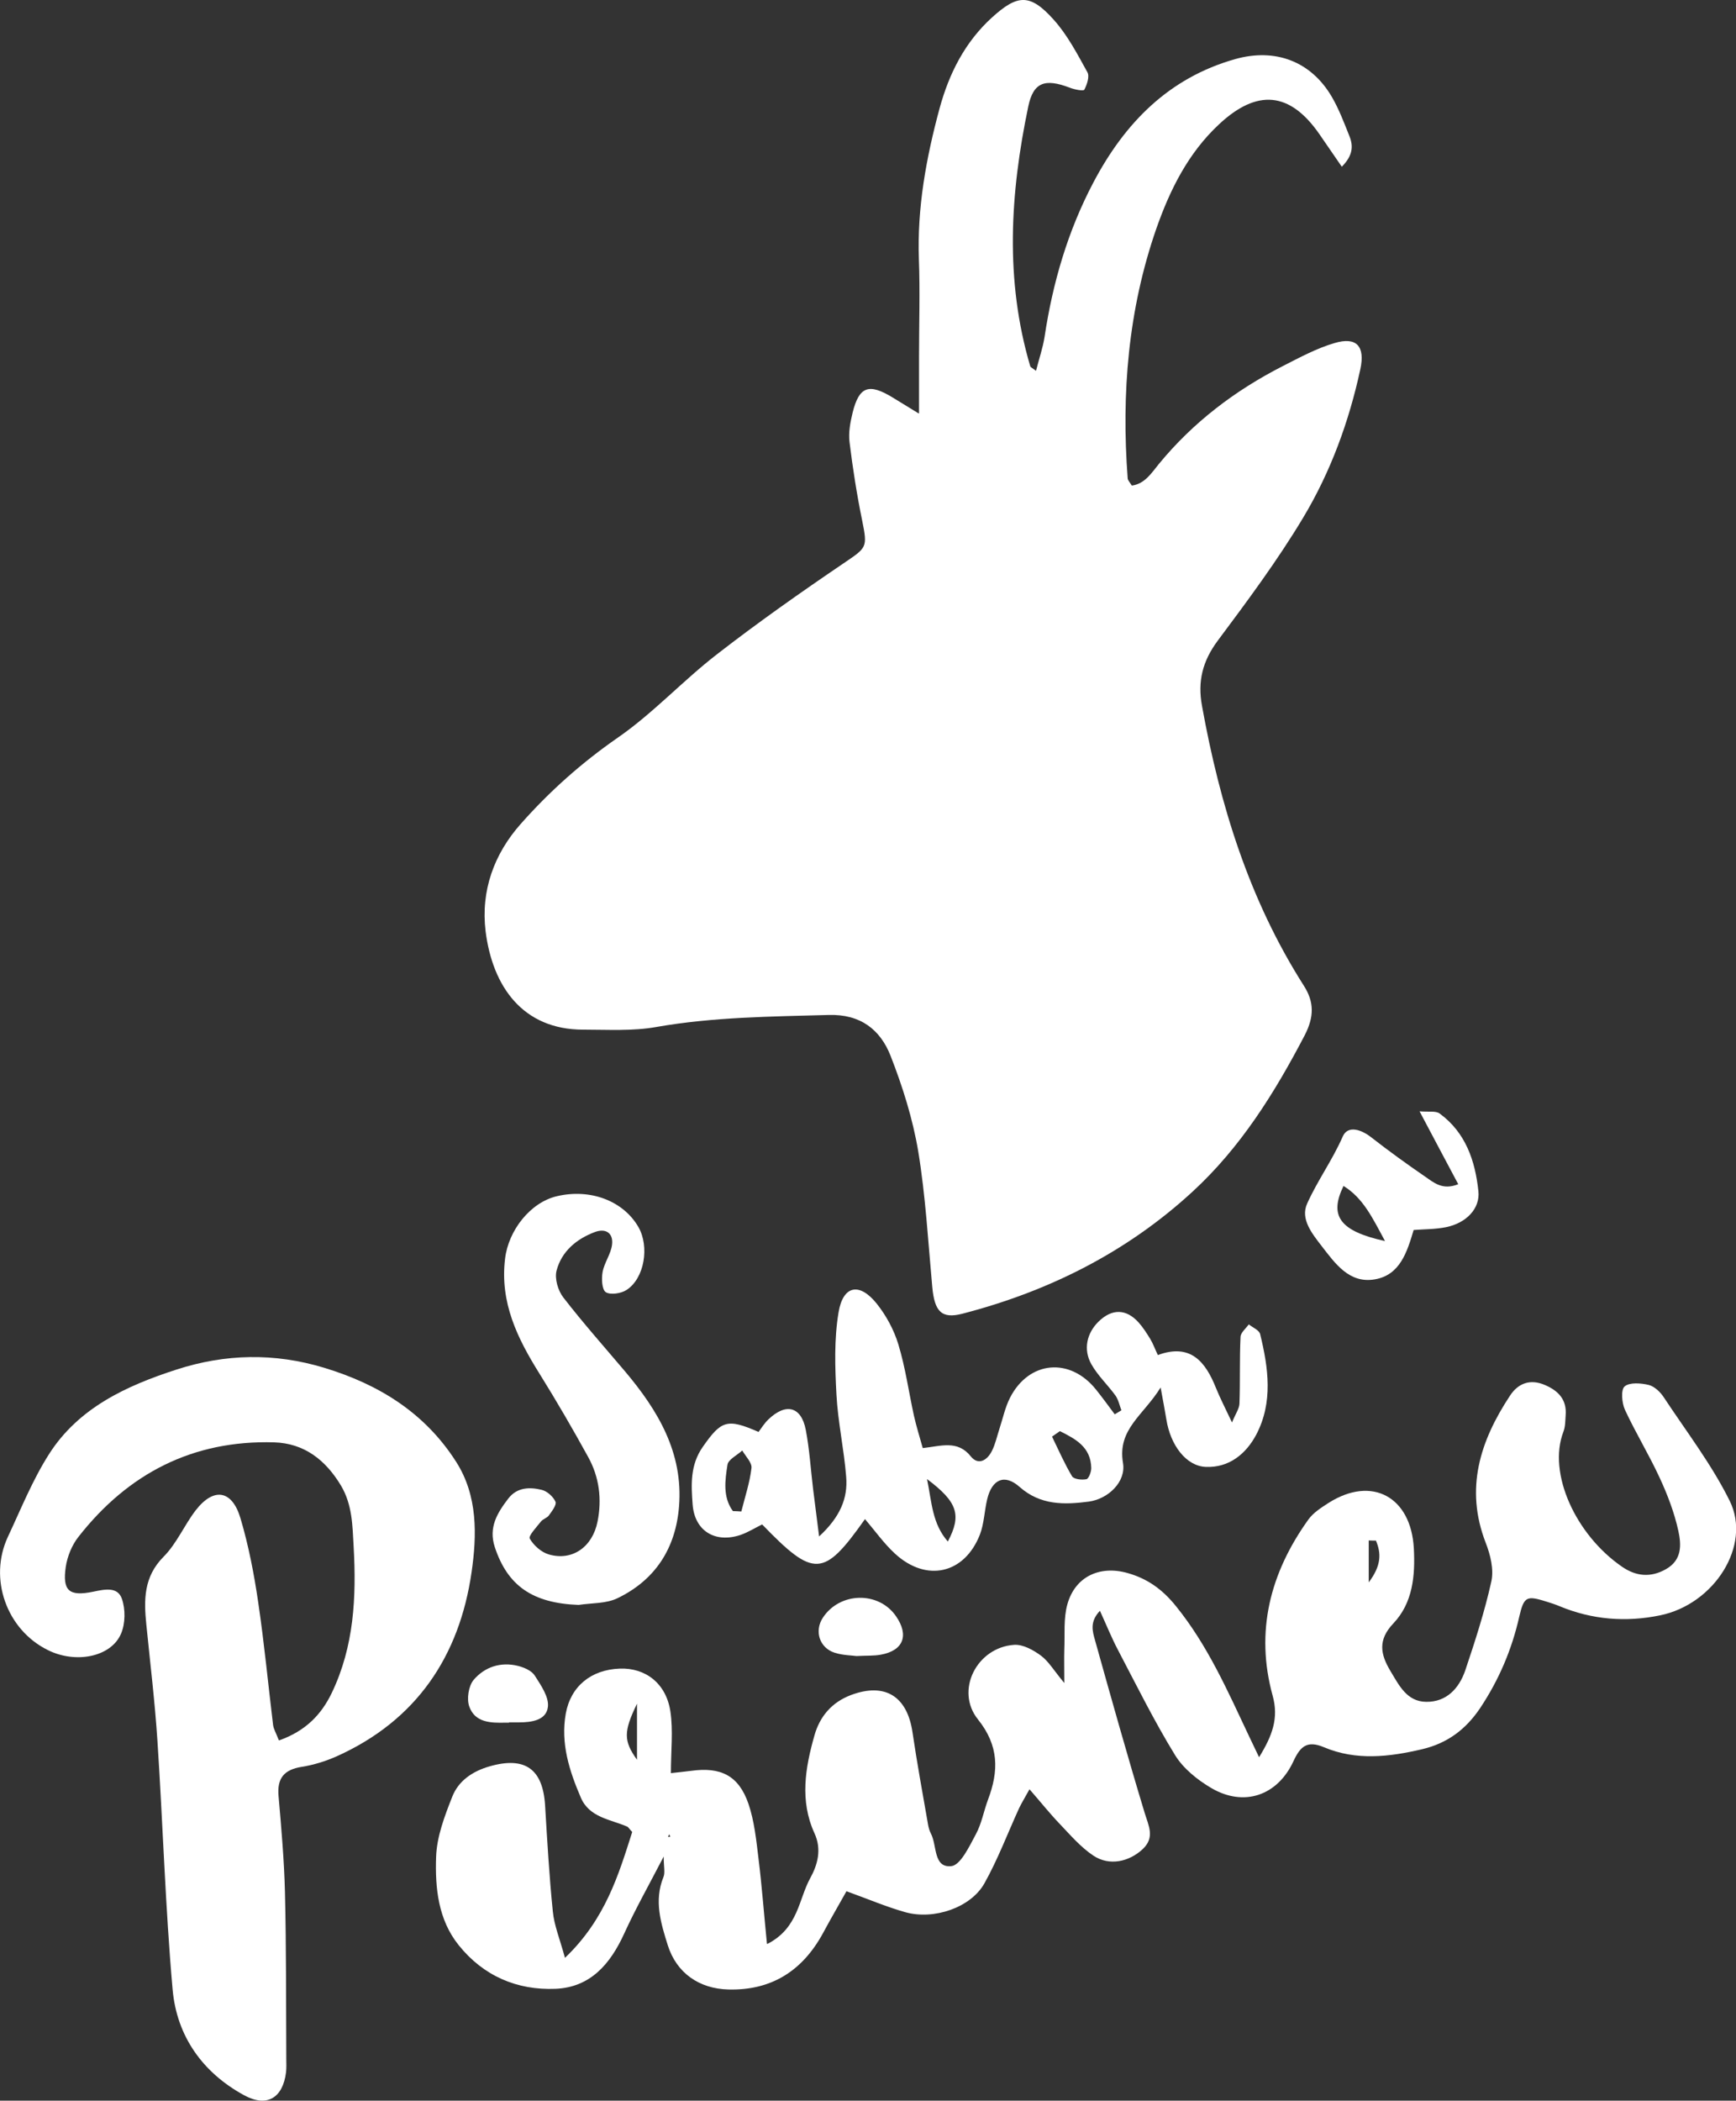
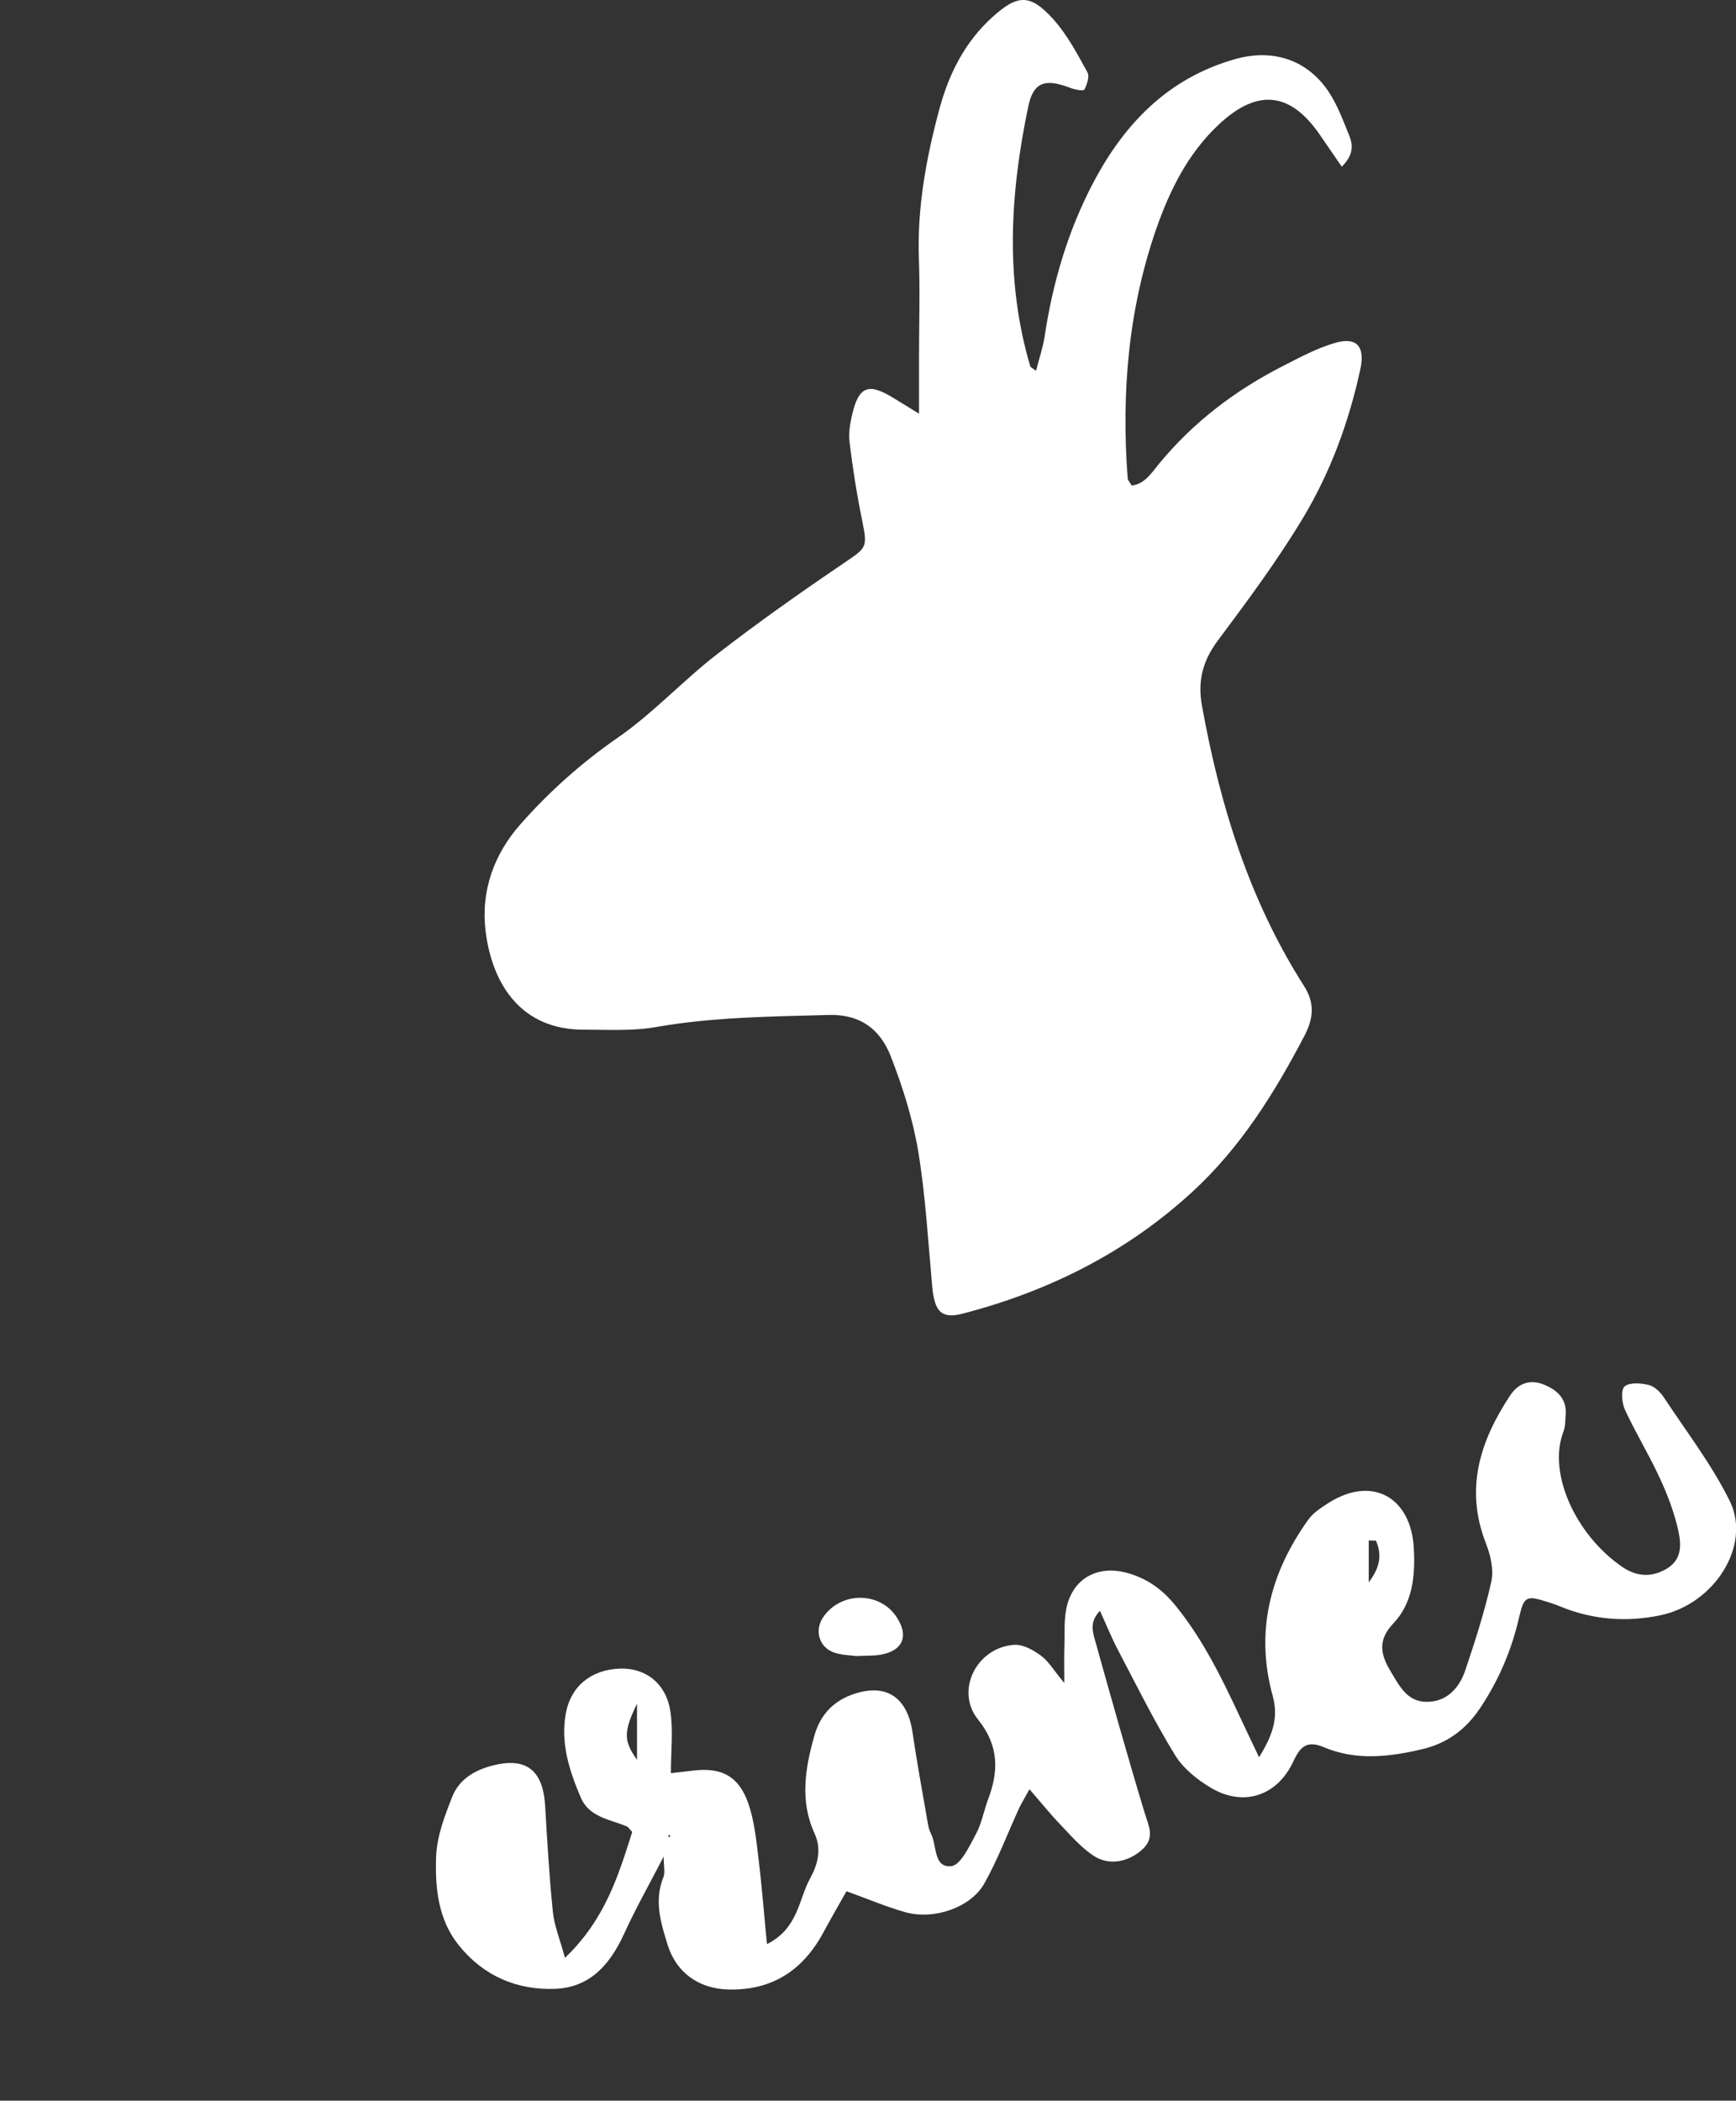
<svg xmlns="http://www.w3.org/2000/svg" id="Capa_2" data-name="Capa 2" viewBox="0 0 130.13 157.38">
  <rect x="0" y="0" width="130.13" height="157.38" fill="#333333" stroke="none" />
  <defs>
    <style>
      .cls-1 {
        fill: #fff;
      }
    </style>
  </defs>
  <g id="Capa_1-2" data-name="Capa 1">
    <g>
      <path class="cls-1" d="M68.89,30.94v-4.25c0-2.42.08-4.84-.01-7.25-.14-3.87.55-7.63,1.55-11.32.71-2.6,1.89-4.96,3.94-6.82,1.9-1.72,2.84-1.8,4.6.16,1.04,1.15,1.78,2.58,2.54,3.95.18.31-.03.93-.23,1.31-.06.12-.74-.01-1.09-.15-1.86-.71-2.73-.41-3.11,1.4-1.36,6.5-1.77,13,.15,19.48.02.06.12.1.43.33.23-.91.51-1.71.64-2.54.61-4.06,1.75-7.96,3.67-11.59,2.34-4.43,5.63-7.81,10.61-9.22,3.01-.85,5.7.16,7.26,2.84.54.93.92,1.95,1.32,2.95.29.73.25,1.44-.58,2.27-.62-.9-1.16-1.69-1.7-2.47-2.2-3.15-4.65-3.37-7.5-.71-2.33,2.17-3.69,4.93-4.71,7.84-2.1,6.05-2.62,12.32-2.14,18.69.01.14.15.28.31.54.98-.13,1.48-.95,2.02-1.61,2.57-3.13,5.72-5.52,9.31-7.35,1.26-.64,2.53-1.33,3.87-1.72,1.65-.49,2.3.24,1.93,1.96-.85,3.93-2.23,7.7-4.29,11.13-1.92,3.2-4.16,6.21-6.4,9.21-1.13,1.52-1.52,3.03-1.18,4.88,1.34,7.43,3.54,14.54,7.63,20.96.79,1.23.78,2.34.07,3.72-2.25,4.31-4.8,8.4-8.4,11.71-4.94,4.55-10.78,7.47-17.25,9.15-1.58.41-2.1-.16-2.27-2.02-.31-3.39-.5-6.8-1.05-10.14-.41-2.44-1.17-4.85-2.07-7.15-.77-1.97-2.26-3.14-4.64-3.07-4.32.12-8.63.15-12.92.9-1.78.32-3.65.2-5.49.2-4.51,0-6.79-3.22-7.31-7.37-.37-3.03.63-5.79,2.64-8.05,2.15-2.43,4.55-4.57,7.26-6.45,2.65-1.83,4.88-4.27,7.44-6.25,3.08-2.39,6.28-4.64,9.51-6.83,1.72-1.17,1.79-1.15,1.38-3.18-.4-1.95-.71-3.92-.95-5.89-.09-.72.06-1.49.23-2.2.49-1.98,1.22-2.23,3.02-1.13.55.34,1.1.68,1.94,1.19l.02-.04Z" />
      <path class="cls-1" d="M57.54,145.63c2.32-1.2,2.32-3.35,3.2-4.93.55-1,.87-2.15.31-3.36-1.11-2.43-.69-4.9,0-7.32.4-1.42,1.29-2.48,2.74-3.03,2.54-.95,4.21.08,4.61,2.79.34,2.3.76,4.59,1.16,6.88.04.24.11.5.22.71.47.89.17,2.58,1.53,2.44.69-.07,1.35-1.48,1.84-2.39.43-.79.59-1.73.91-2.59.81-2.14.83-4.04-.75-6.01-1.74-2.16-.09-5.41,2.72-5.59.66-.04,1.43.39,2,.81s.95,1.09,1.75,2.05c0-1.13-.02-1.82,0-2.5.05-1.14-.07-2.33.23-3.4.58-2.07,2.42-2.93,4.51-2.34,1.49.42,2.61,1.22,3.62,2.47,2.4,2.96,3.89,6.38,5.49,9.76.2.42.41.85.75,1.57,1-1.62,1.48-2.93,1.02-4.6-1.33-4.82-.19-9.21,2.67-13.2.37-.52.97-.9,1.53-1.26,3.24-2.05,6.17-.45,6.38,3.41.11,2.06-.08,4.09-1.53,5.62-1.19,1.25-.97,2.32-.23,3.56.65,1.08,1.24,2.31,2.69,2.32,1.52.02,2.46-1.01,2.92-2.34.74-2.2,1.46-4.42,1.96-6.68.2-.9-.07-1.99-.42-2.89-1.58-4.07-.42-7.64,1.82-11.03.61-.93,1.51-1.27,2.61-.8,1.01.43,1.66,1.1,1.56,2.28-.03.41-.02.85-.17,1.23-1.19,3.11.92,7.72,4.4,10.11,1.03.71,2.13.84,3.29.18,1.22-.69,1.15-1.84.93-2.86-.3-1.37-.81-2.71-1.4-3.98-.8-1.74-1.81-3.38-2.61-5.11-.23-.51-.31-1.49-.02-1.74.38-.32,1.23-.25,1.81-.11.43.11.87.53,1.13.93,1.69,2.56,3.59,5.03,4.94,7.76,1.65,3.34-1.16,7.74-5.22,8.57-2.57.53-5.1.33-7.55-.69-.31-.13-.62-.23-.94-.33-1.51-.47-1.71-.42-2.07,1.13-.56,2.47-1.52,4.72-2.93,6.84-1.09,1.62-2.48,2.64-4.35,3.08-2.47.58-4.95.87-7.36-.15-1.26-.53-1.77-.06-2.28,1.04-1.2,2.6-3.72,3.45-6.16,2.02-1.04-.61-2.1-1.46-2.72-2.47-1.56-2.54-2.89-5.23-4.28-7.88-.46-.87-.83-1.79-1.35-2.93-.79.83-.55,1.55-.37,2.2,1.21,4.32,2.42,8.64,3.72,12.93.3.99.79,1.85-.15,2.73-1.02.95-2.5,1.27-3.68.49-.95-.63-1.72-1.53-2.52-2.37-.74-.77-1.4-1.6-2.28-2.61-.35.64-.59,1.02-.78,1.42-.86,1.88-1.59,3.83-2.6,5.63-1.02,1.82-3.79,2.76-5.93,2.16-1.42-.4-2.8-.99-4.41-1.57-.57,1.02-1.19,2.08-1.77,3.16-1.54,2.81-3.86,4.29-7.1,4.2-2.17-.06-3.86-1.23-4.52-3.3-.52-1.66-1.05-3.35-.33-5.12.14-.33.02-.77.02-1.54-1.12,2.16-2.12,3.93-2.96,5.77-1.04,2.28-2.53,4.03-5.15,4.14-2.89.12-5.41-.97-7.25-3.26-1.55-1.92-1.78-4.31-1.7-6.62.05-1.52.64-3.07,1.21-4.51.47-1.2,1.52-1.91,2.81-2.28,2.64-.75,3.98.19,4.15,2.93.16,2.65.31,5.31.58,7.95.1,1.03.51,2.02.91,3.47,3.03-2.89,4.02-6.23,5.04-9.43-.26-.28-.3-.37-.37-.4-1.27-.55-2.84-.68-3.48-2.17-.86-2-1.53-4.07-1.13-6.3.37-2.04,1.89-3.29,4.05-3.37,1.92-.07,3.47,1.1,3.79,3.2.22,1.45.04,2.95.04,4.63.44-.05.98-.1,1.51-.17,2.22-.31,3.57.35,4.3,2.46.45,1.31.59,2.75.76,4.14.25,2.02.4,4.05.63,6.36h.06ZM47.75,127.64c-1.02,2.1-1.01,2.79,0,4.2v-4.2ZM103.14,115.42c-.18,0-.36,0-.54-.01v3.14c.97-1.29.93-2.19.54-3.13ZM50.07,137.61h.17l-.07-.19-.1.19Z" />
-       <path class="cls-1" d="M20.92,130.39c2-.71,3.17-1.94,3.95-3.56,1.67-3.48,1.85-7.18,1.64-10.94-.09-1.58-.09-3.14-.95-4.59-1.16-1.93-2.76-3.17-5.01-3.24-6.09-.18-10.95,2.33-14.67,7.08-.49.62-.83,1.46-.95,2.24-.26,1.8.24,2.24,2.05,1.87.87-.18,1.84-.4,2.16.54.27.78.26,1.85-.07,2.61-.75,1.75-3.41,2.26-5.49,1.22-3.09-1.53-4.45-5.35-2.99-8.48.98-2.09,1.85-4.26,3.08-6.19,2.22-3.49,5.83-5.14,9.58-6.35,3.63-1.17,7.31-1.26,11.04-.13,4.13,1.25,7.57,3.39,9.91,7.06,1.62,2.54,1.55,5.49,1.15,8.25-.91,6.31-4.14,11.12-10.11,13.8-.83.37-1.73.65-2.62.79-1.32.21-1.86.84-1.74,2.19.21,2.4.42,4.8.48,7.2.1,4.16.08,8.33.1,12.5,0,.33.02.67-.02,1-.24,1.92-1.43,2.64-3.13,1.72-3.13-1.7-5.06-4.44-5.37-7.92-.55-6.2-.73-12.44-1.14-18.66-.19-2.9-.54-5.78-.83-8.68-.19-1.85-.21-3.58,1.29-5.09.98-.98,1.55-2.36,2.41-3.48,1.35-1.74,2.73-1.53,3.36.61.61,2.06,1.02,4.19,1.33,6.32.45,3.04.74,6.1,1.11,9.15.04.31.22.6.42,1.12l.03.04Z" />
-       <path class="cls-1" d="M86.79,101.52c2.45-.9,3.57.49,4.36,2.47.31.76.69,1.5,1.2,2.58.27-.66.55-1.04.56-1.42.06-1.66,0-3.33.08-4.99.01-.32.4-.63.62-.94.29.24.78.43.85.73.62,2.53.98,5.11-.29,7.53-.77,1.45-2.04,2.49-3.78,2.42-1.47-.06-2.65-1.61-2.96-3.56-.1-.62-.22-1.24-.43-2.39-1.3,2.1-3.25,3.12-2.82,5.66.24,1.41-1.12,2.7-2.57,2.89-1.83.24-3.62.28-5.18-1.1-1.13-1-2.07-.58-2.43.92-.21.88-.23,1.83-.55,2.66-1.16,2.94-4,3.58-6.35,1.43-.83-.76-1.5-1.71-2.26-2.6-3.1,4.38-3.82,4.42-7.71.4-.52.25-1.06.6-1.66.8-1.89.61-3.4-.33-3.55-2.29-.11-1.47-.2-2.95.76-4.32,1.38-1.97,1.81-2.16,4.18-1.12.22-.29.43-.64.72-.92,1.32-1.28,2.48-1,2.82.76.28,1.46.37,2.96.55,4.44.13,1.04.26,2.08.45,3.55,1.58-1.46,2.16-2.86,2.03-4.46-.16-2.06-.62-4.11-.73-6.17-.11-2.05-.18-4.16.16-6.17.34-2.02,1.57-2.25,2.86-.64.71.89,1.29,1.96,1.62,3.05.53,1.74.78,3.57,1.17,5.35.18.79.42,1.57.66,2.42,1.37-.15,2.61-.62,3.6.62.56.7,1.23.3,1.58-.4.26-.51.38-1.09.56-1.64.26-.79.43-1.62.8-2.35,1.42-2.78,4.5-3.05,6.45-.61.48.6.94,1.23,1.4,1.85.17-.1.34-.2.5-.3-.14-.37-.22-.78-.44-1.1-.58-.8-1.33-1.5-1.81-2.35-.63-1.12-.34-2.33.53-3.19,1.01-.99,2.08-.98,3.02.07.33.37.6.8.86,1.22.21.35.35.74.58,1.23v-.02ZM54.94,113.21c.21,0,.42.02.63.03.27-1.08.63-2.15.76-3.25.05-.41-.44-.88-.69-1.32-.39.36-1.05.67-1.11,1.07-.18,1.17-.36,2.41.4,3.46h0ZM79.45,107.22c-.2.14-.39.27-.59.41.49,1,.93,2.02,1.5,2.97.14.23.74.29,1.08.22.17-.04.36-.54.36-.83-.03-1.59-1.19-2.19-2.35-2.77ZM69.49,110.81c.36,1.74.38,3.33,1.56,4.68,1.05-1.99.73-2.96-1.56-4.68Z" />
-       <path class="cls-1" d="M43.37,120.24c-3.45-.13-5.32-1.43-6.28-4.33-.49-1.49.2-2.58,1.02-3.65.65-.84,1.6-.86,2.5-.64.41.1.86.51,1.03.89.1.23-.27.71-.5,1.03-.14.19-.44.26-.59.45-.33.42-.95,1.07-.84,1.28.29.51.87,1.03,1.44,1.19,1.74.5,3.26-.55,3.64-2.46.34-1.68.13-3.34-.7-4.84-1.16-2.11-2.37-4.19-3.64-6.23-1.66-2.65-2.99-5.34-2.59-8.63.25-2.11,1.88-4.21,3.88-4.68,2.51-.59,4.97.34,6.11,2.3.85,1.47.46,3.85-.88,4.72-.41.27-1.21.39-1.56.17-.29-.19-.33-1.01-.24-1.51.13-.71.63-1.36.71-2.06.1-.82-.44-1.25-1.28-.94-1.39.52-2.5,1.45-2.88,2.89-.16.6.11,1.51.51,2.02,1.47,1.9,3.07,3.7,4.62,5.53,2.47,2.93,4.37,6.09,4.05,10.12-.25,3.14-1.78,5.51-4.62,6.88-.85.41-1.93.35-2.91.5h0Z" />
-       <path class="cls-1" d="M105.97,92.14c-.5,1.68-1.03,3.39-2.92,3.71-1.92.33-2.98-1.21-3.99-2.51-.7-.91-1.6-2.01-1.08-3.16.77-1.72,1.9-3.27,2.67-5.03.38-.87,1.39-.53,2.14.06,1.31,1.02,2.65,1.99,4.02,2.93.65.44,1.3,1.06,2.5.58-.94-1.77-1.85-3.47-2.9-5.46.69.06,1.21-.05,1.5.16,1.96,1.43,2.67,3.55,2.91,5.82.14,1.3-.9,2.39-2.43,2.7-.8.16-1.64.15-2.43.21h.01ZM103.82,92.98c-.95-1.76-1.63-3.21-3.11-4.13-1.09,2.24-.3,3.38,3.11,4.13Z" />
      <path class="cls-1" d="M64.2,124.07c-.33-.05-1.02-.05-1.64-.25-1.14-.37-1.53-1.63-.88-2.62,1.27-1.94,4.18-2,5.48-.12,1,1.44.56,2.59-1.15,2.89-.49.09-.99.06-1.82.1h.01Z" />
-       <path class="cls-1" d="M38.15,129.06h-.25c-1.11.03-2.29,0-2.72-1.2-.21-.57-.06-1.54.32-2,.82-.97,2.03-1.38,3.34-1.05.46.12,1.02.36,1.25.73.46.72,1.07,1.6.98,2.34-.12,1.01-1.23,1.16-2.18,1.16h-.74v.02Z" />
    </g>
  </g>
</svg>